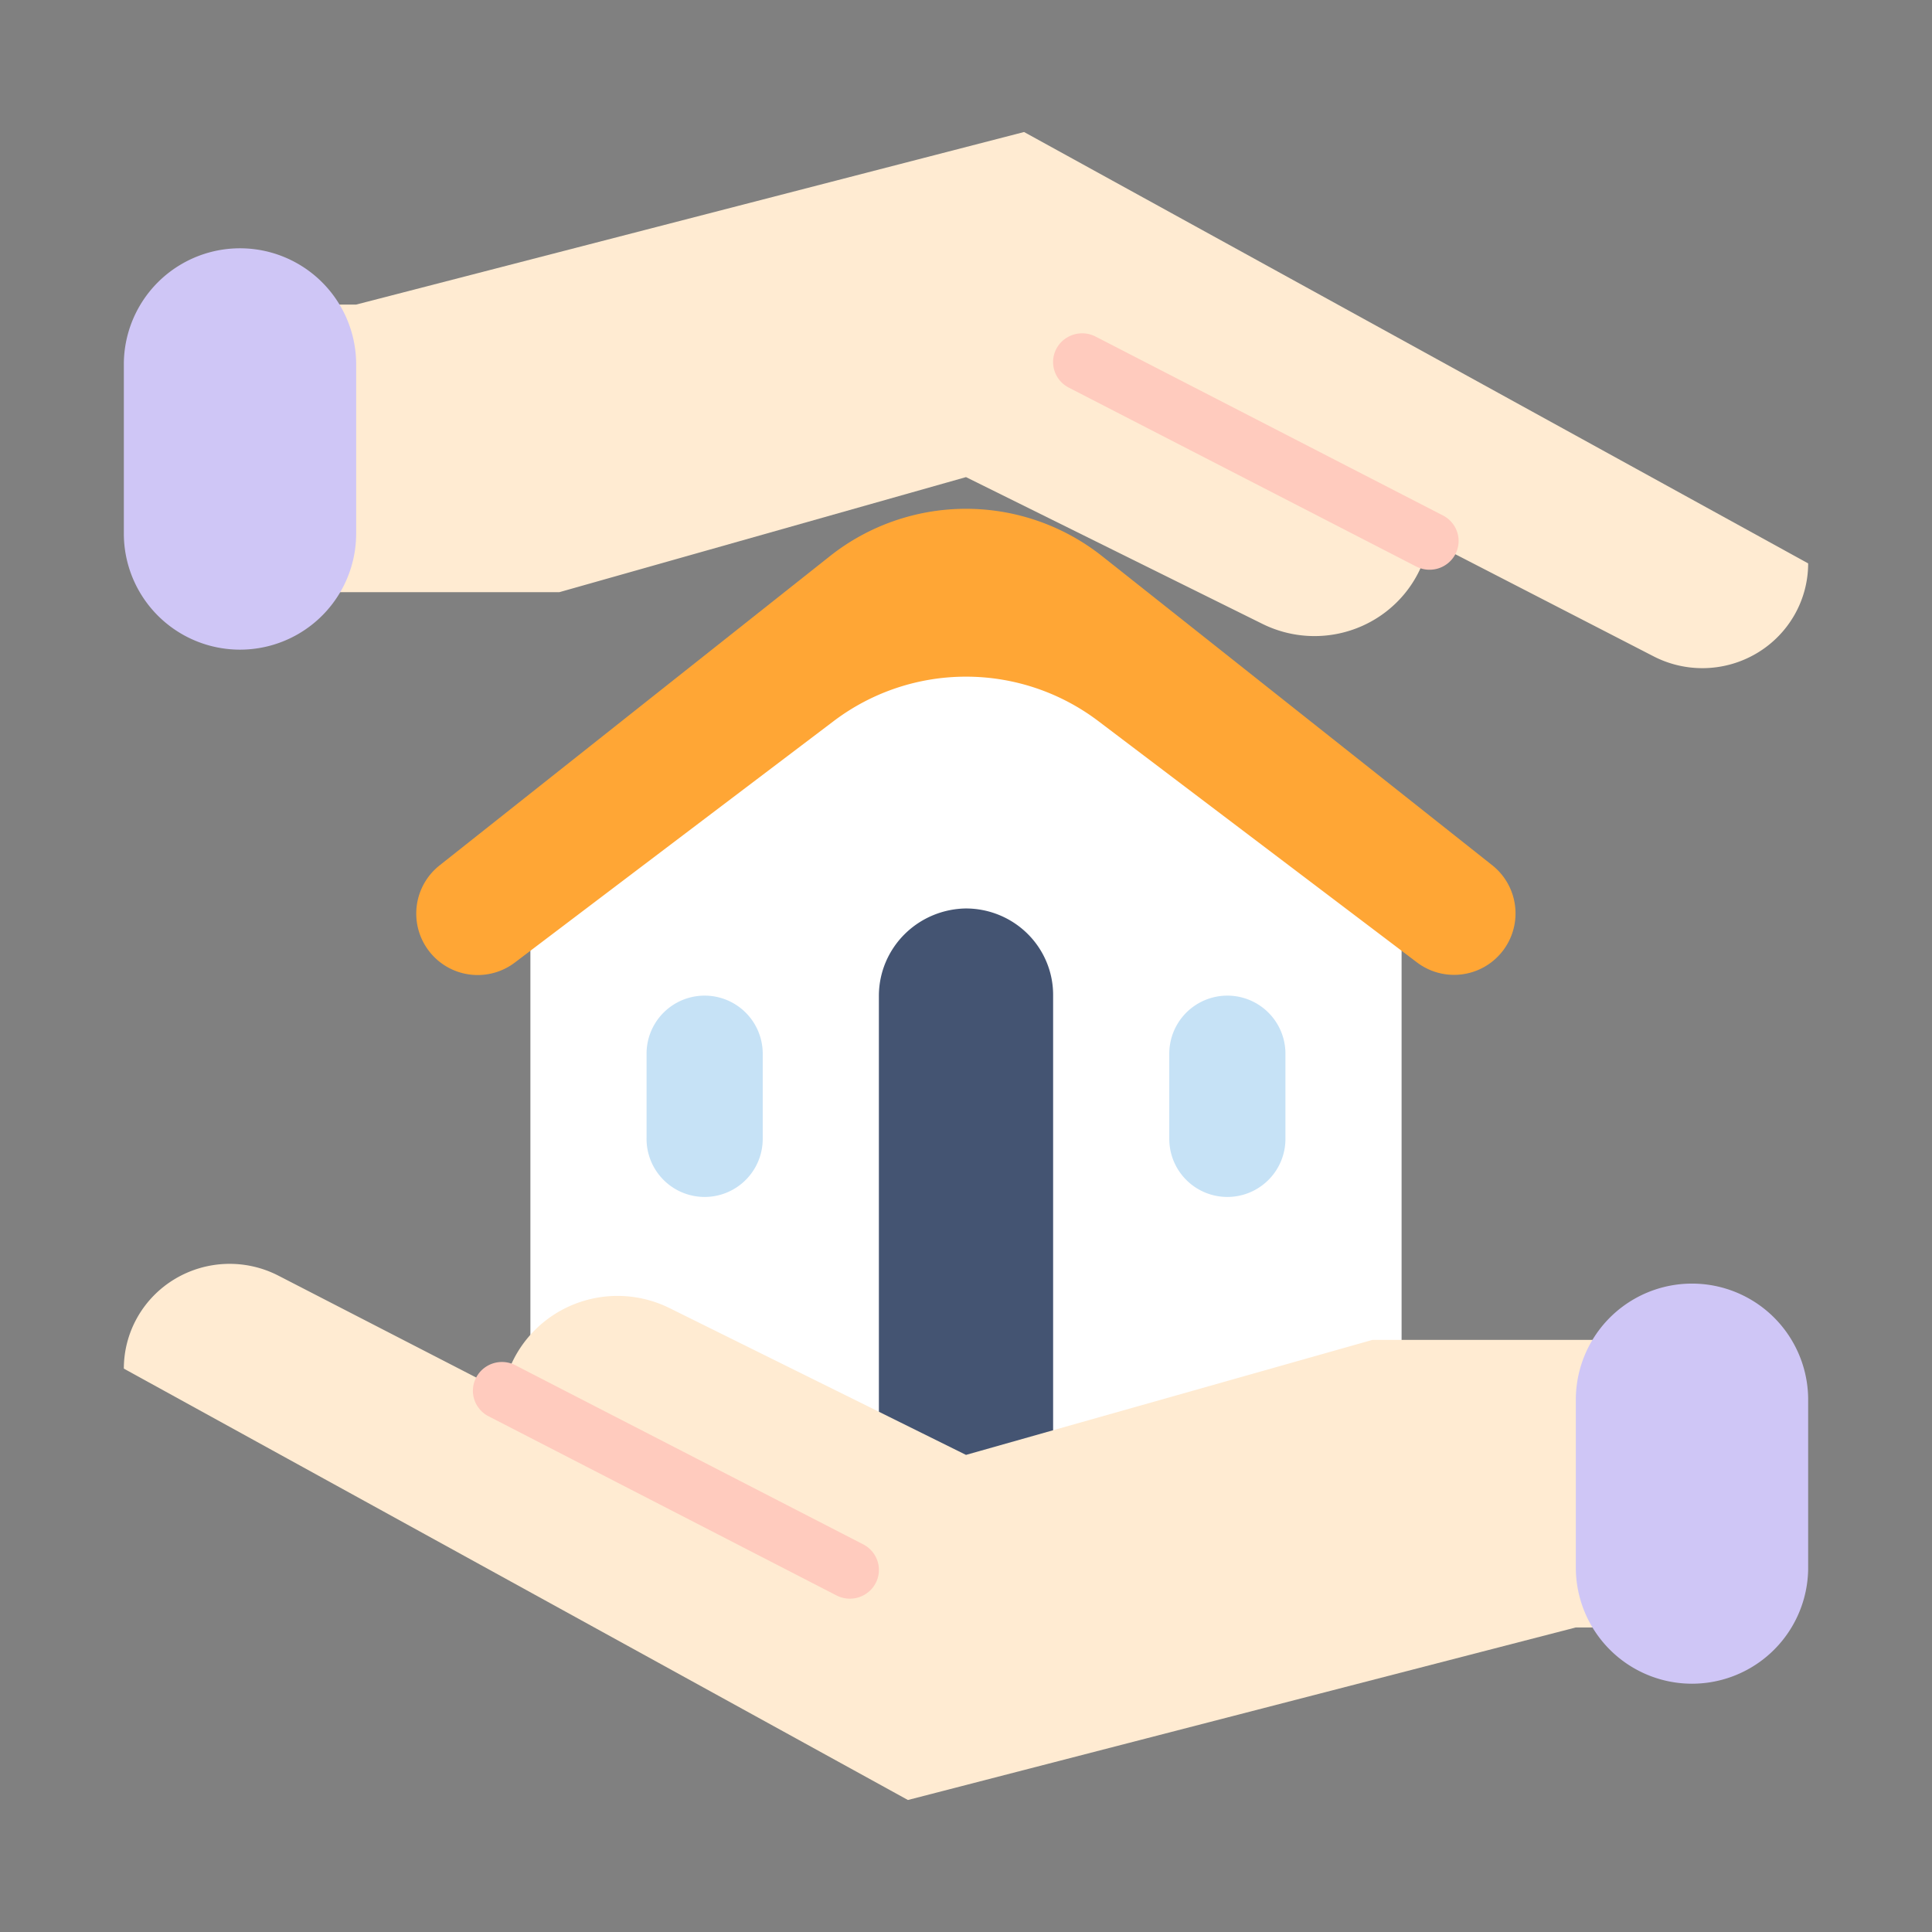
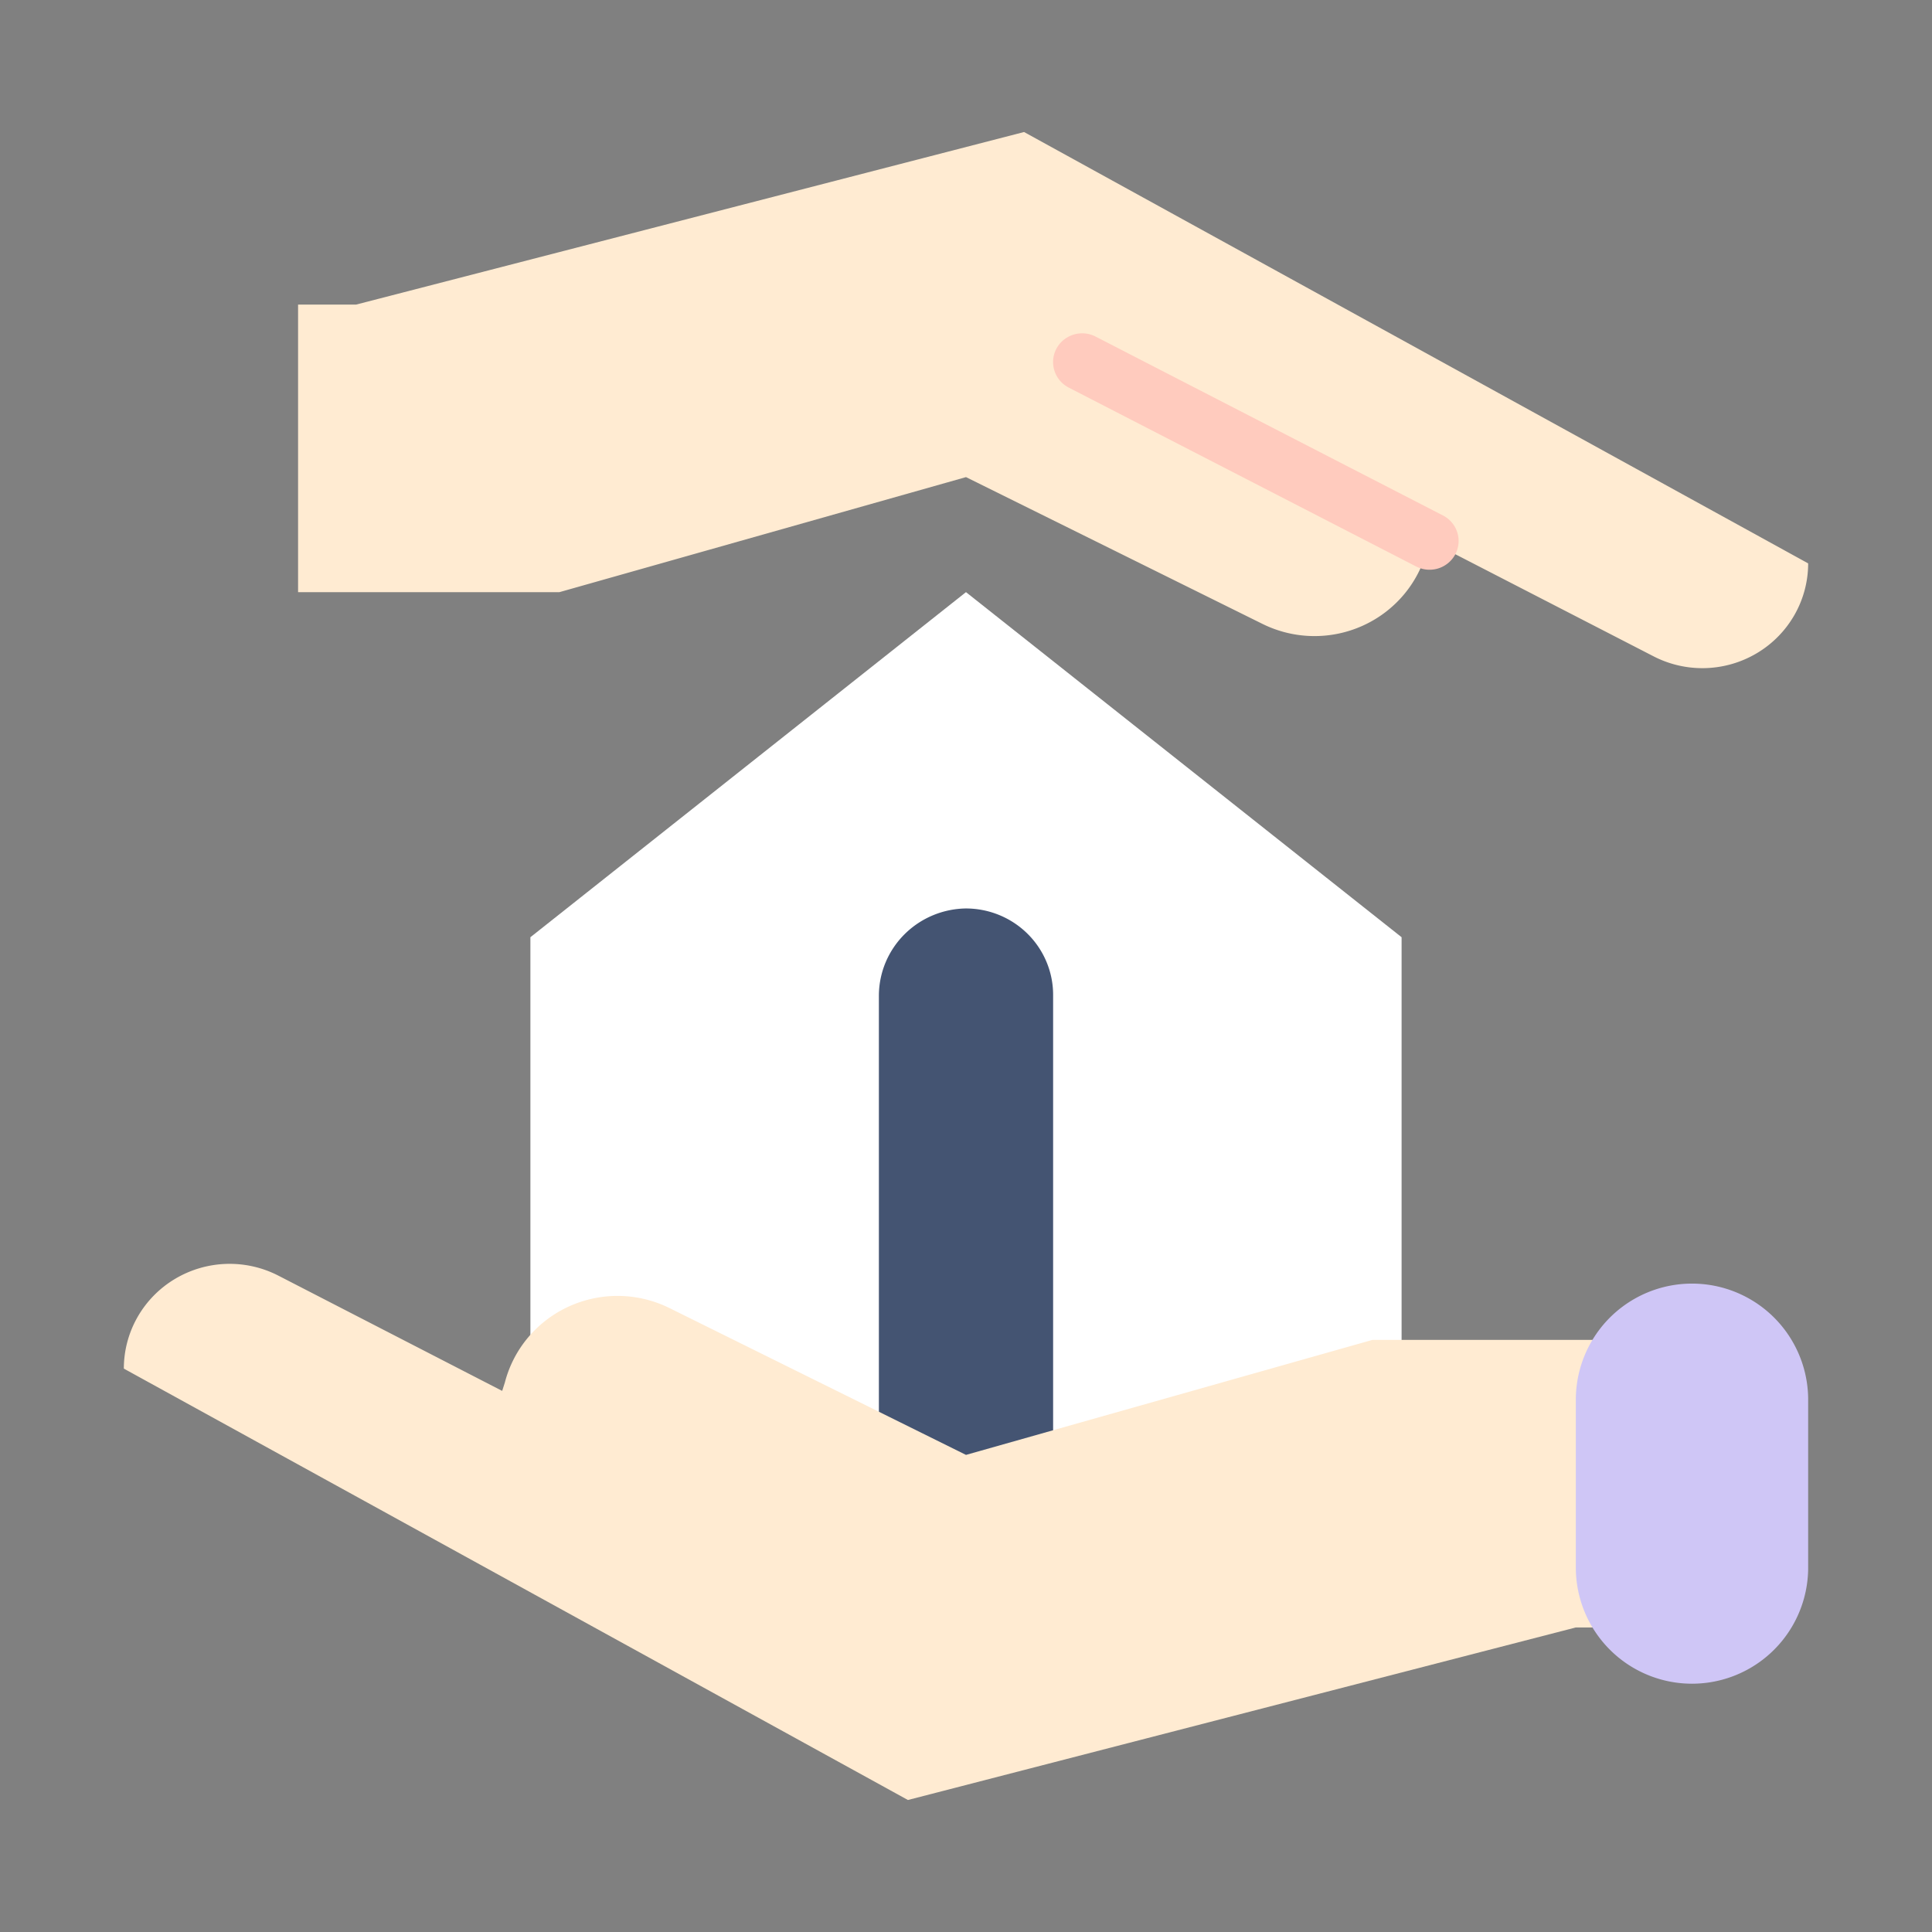
<svg xmlns="http://www.w3.org/2000/svg" width="141" height="141" fill="none">
  <rect width="100%" height="100%" fill="#808080" stroke="none" />
  <path d="M102.29 110.376H38.709V68.4l31.79-25.185L102.29 68.4v41.976Z" fill="#fff" />
-   <path d="M31.707 69.862a4.485 4.485 0 0 0 5.864.388l23.27-17.622a16 16 0 0 1 19.318 0l23.27 17.622a4.485 4.485 0 0 0 5.493-7.09L80.436 40.592a16 16 0 0 0-19.872 0L32.078 63.16a4.485 4.485 0 0 0-.37 6.702Z" fill="#FFA635" />
  <path d="M70.5 66.3h.085c-.847 0-1.684.166-2.466.486-.782.321-1.492.791-2.09 1.383a6.374 6.374 0 0 0-1.397 2.07 6.327 6.327 0 0 0-.49 2.442v37.695h12.716V72.681a6.254 6.254 0 0 0-.463-2.433 6.303 6.303 0 0 0-1.373-2.07 6.373 6.373 0 0 0-2.071-1.387 6.424 6.424 0 0 0-2.451-.49Z" fill="#445472" />
-   <path d="M47.187 76.836a4.239 4.239 0 0 1 8.477 0v6.215a4.239 4.239 0 1 1-8.477 0v-6.215ZM85.336 76.836a4.239 4.239 0 0 1 8.477 0v6.215a4.239 4.239 0 1 1-8.477 0v-6.215Z" fill="#C6E2F6" />
  <path d="m120.68 47.9-16.33-8.41-.198.62a8.37 8.37 0 0 1-1.713 3.304 8.477 8.477 0 0 1-2.984 2.25 8.556 8.556 0 0 1-7.314-.129L70.5 34.82l-29.672 8.396H21.754V22.228h4.239L74.738 9.635l57.224 31.482a7.583 7.583 0 0 1-.993 3.75 7.672 7.672 0 0 1-2.721 2.785 7.777 7.777 0 0 1-7.568.248Z" fill="#FFEBD2" />
-   <path d="M9.038 26.507a8.478 8.478 0 0 1 16.955 0v12.428a8.477 8.477 0 1 1-16.955 0V26.507Z" fill="#CFC6F6" />
  <path d="M78.98 24.326c-.476 0-.937.157-1.311.447a2.08 2.08 0 0 0-.623 2.52c.196.427.532.778.953.995l25.373 13.065c.498.25 1.075.296 1.607.127.532-.17.975-.54 1.233-1.03.258-.491.309-1.063.144-1.591a2.106 2.106 0 0 0-1.029-1.23L79.955 24.562a2.125 2.125 0 0 0-.976-.236Z" fill="#FFCBBE" />
  <path d="m20.32 93.1 16.33 8.41.197-.62a8.374 8.374 0 0 1 1.714-3.304 8.477 8.477 0 0 1 2.984-2.25 8.558 8.558 0 0 1 7.314.128L70.5 106.18l29.671-8.395h19.075v20.988h-4.239l-48.746 12.593L9.038 99.883c0-1.313.342-2.604.992-3.749a7.681 7.681 0 0 1 2.722-2.786 7.783 7.783 0 0 1 7.568-.248Z" fill="#FFEBD2" />
  <path d="M131.962 114.493a8.478 8.478 0 0 1-16.955 0v-12.428a8.478 8.478 0 0 1 16.955 0v12.428Z" fill="#CFC6F6" />
-   <path d="M62.02 116.673c.476.001.937-.157 1.311-.447a2.082 2.082 0 0 0 .623-2.519 2.111 2.111 0 0 0-.953-.996L37.629 99.646a2.136 2.136 0 0 0-2.355.243 2.107 2.107 0 0 0-.753 1.433 2.083 2.083 0 0 0 .499 1.538c.181.211.403.385.653.51l25.373 13.065c.3.156.635.238.975.238Z" fill="#FFCBBE" />
</svg>